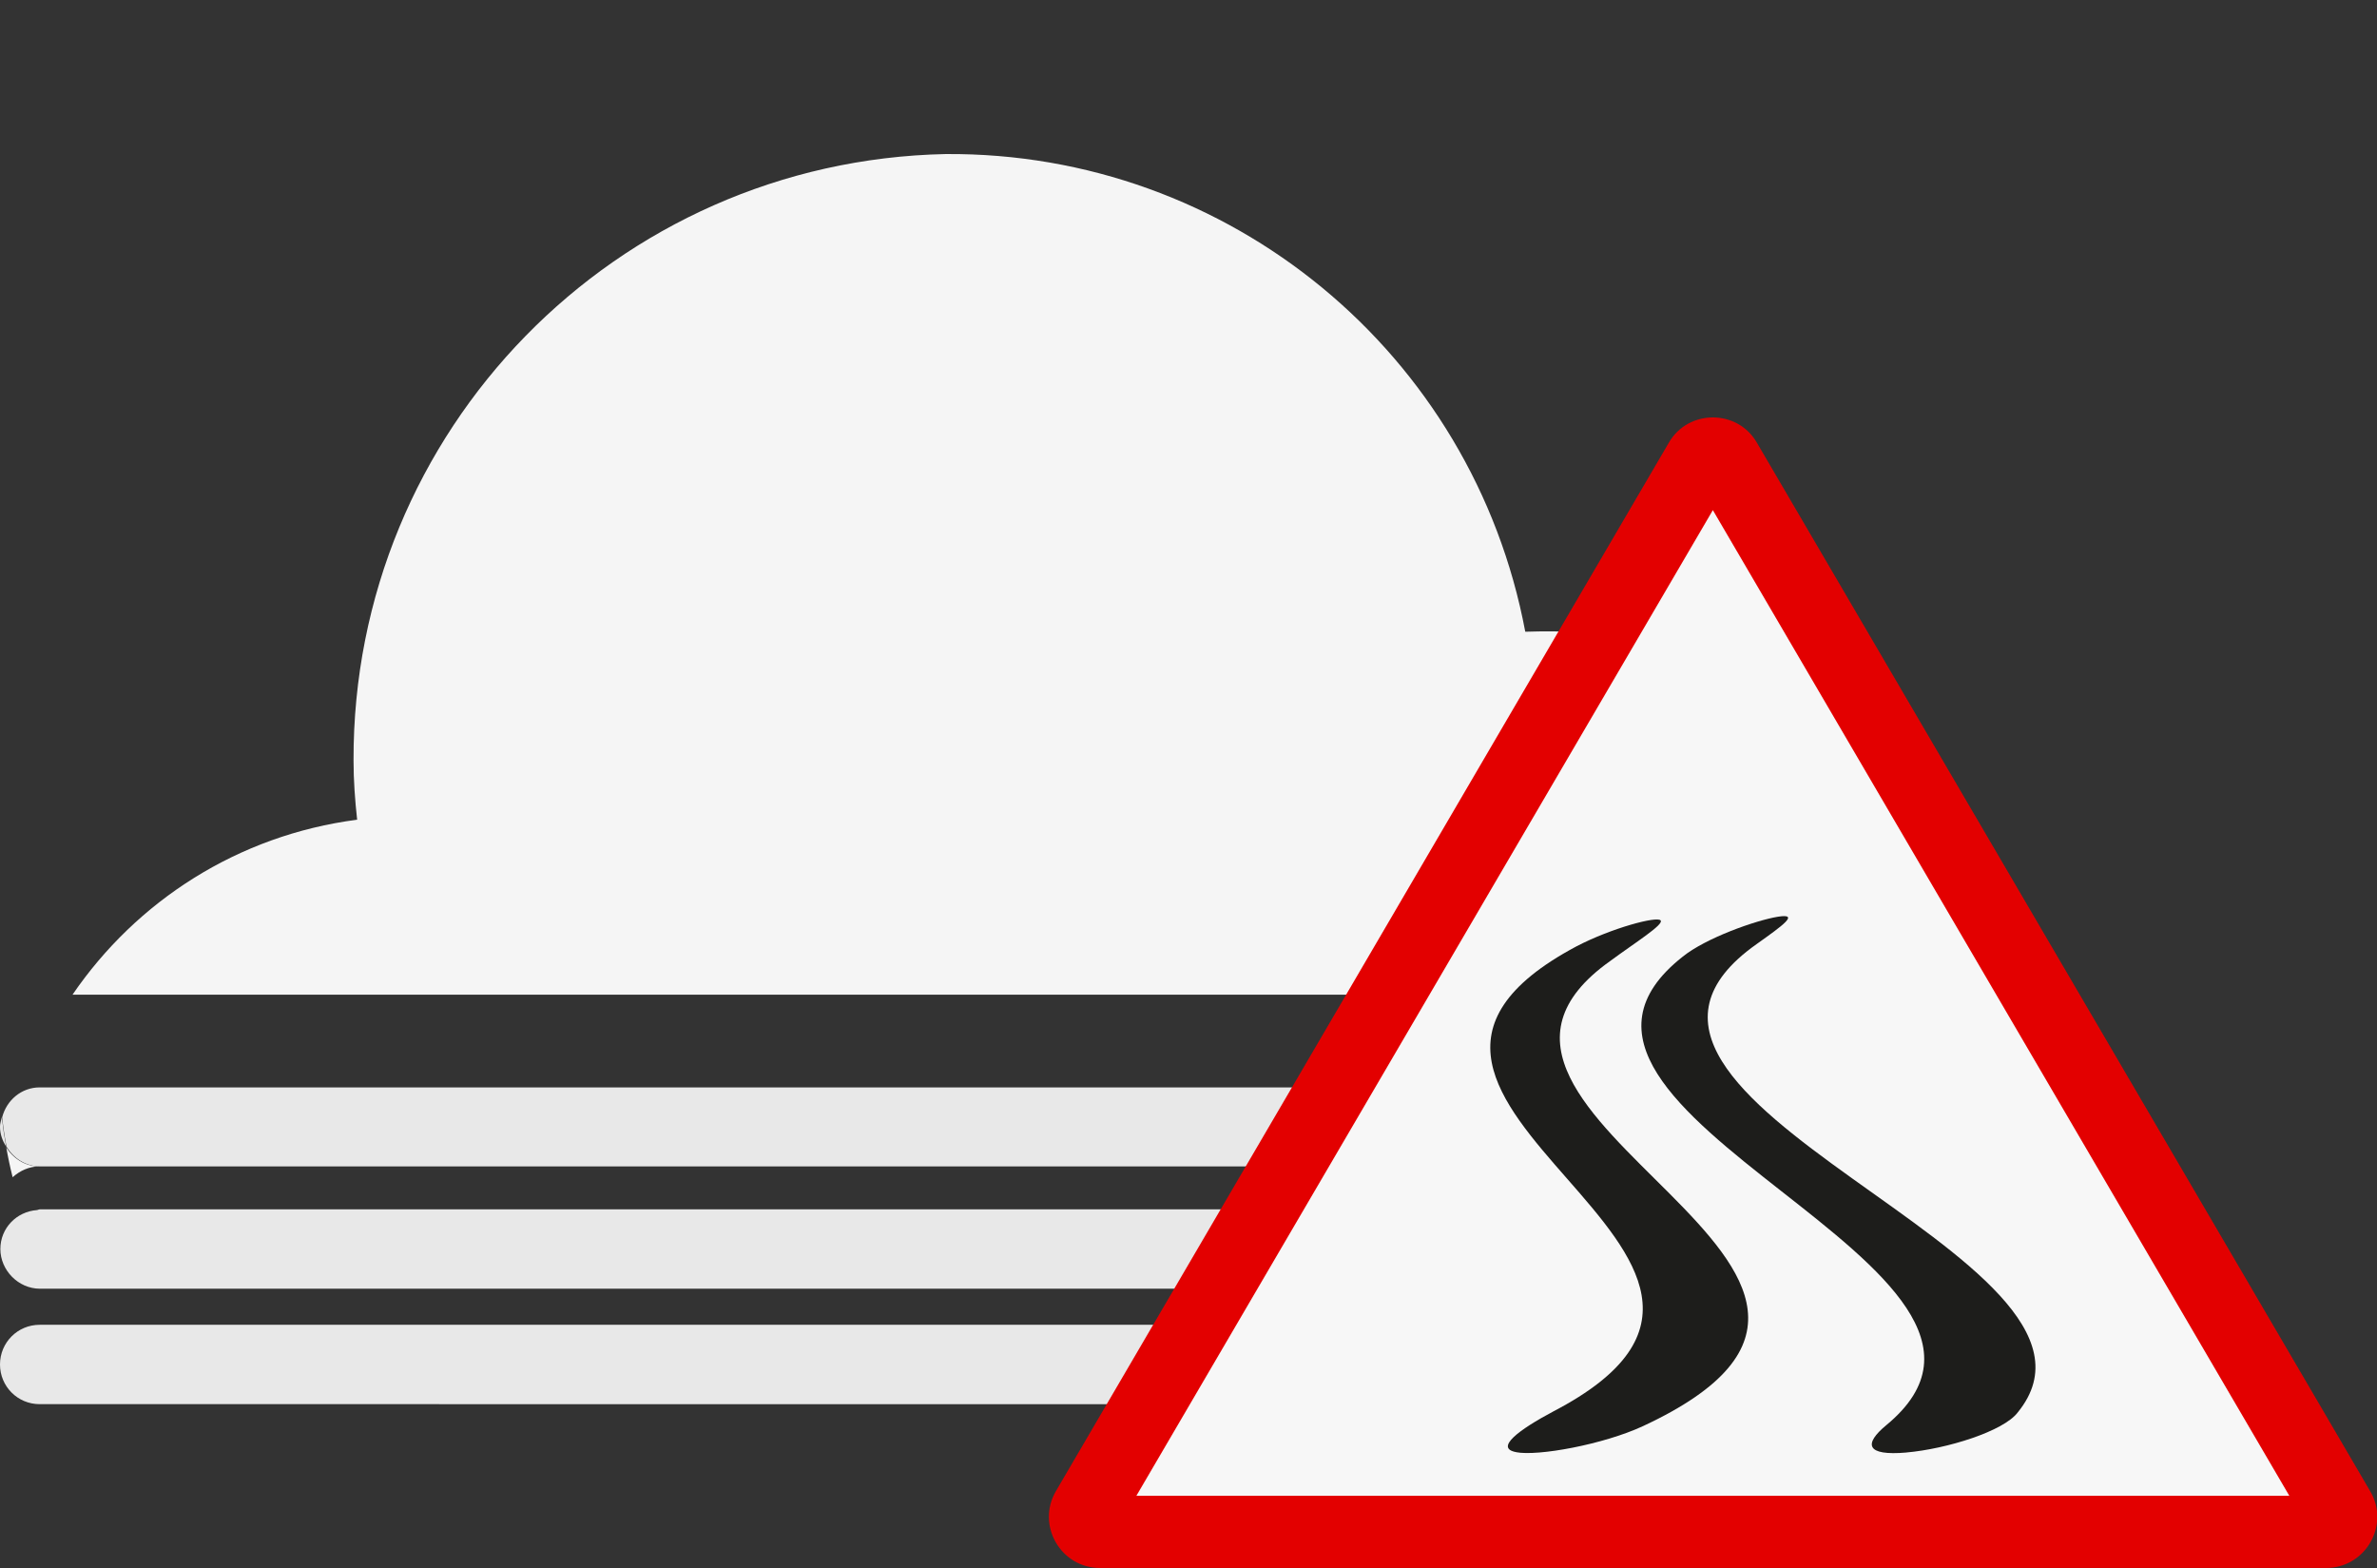
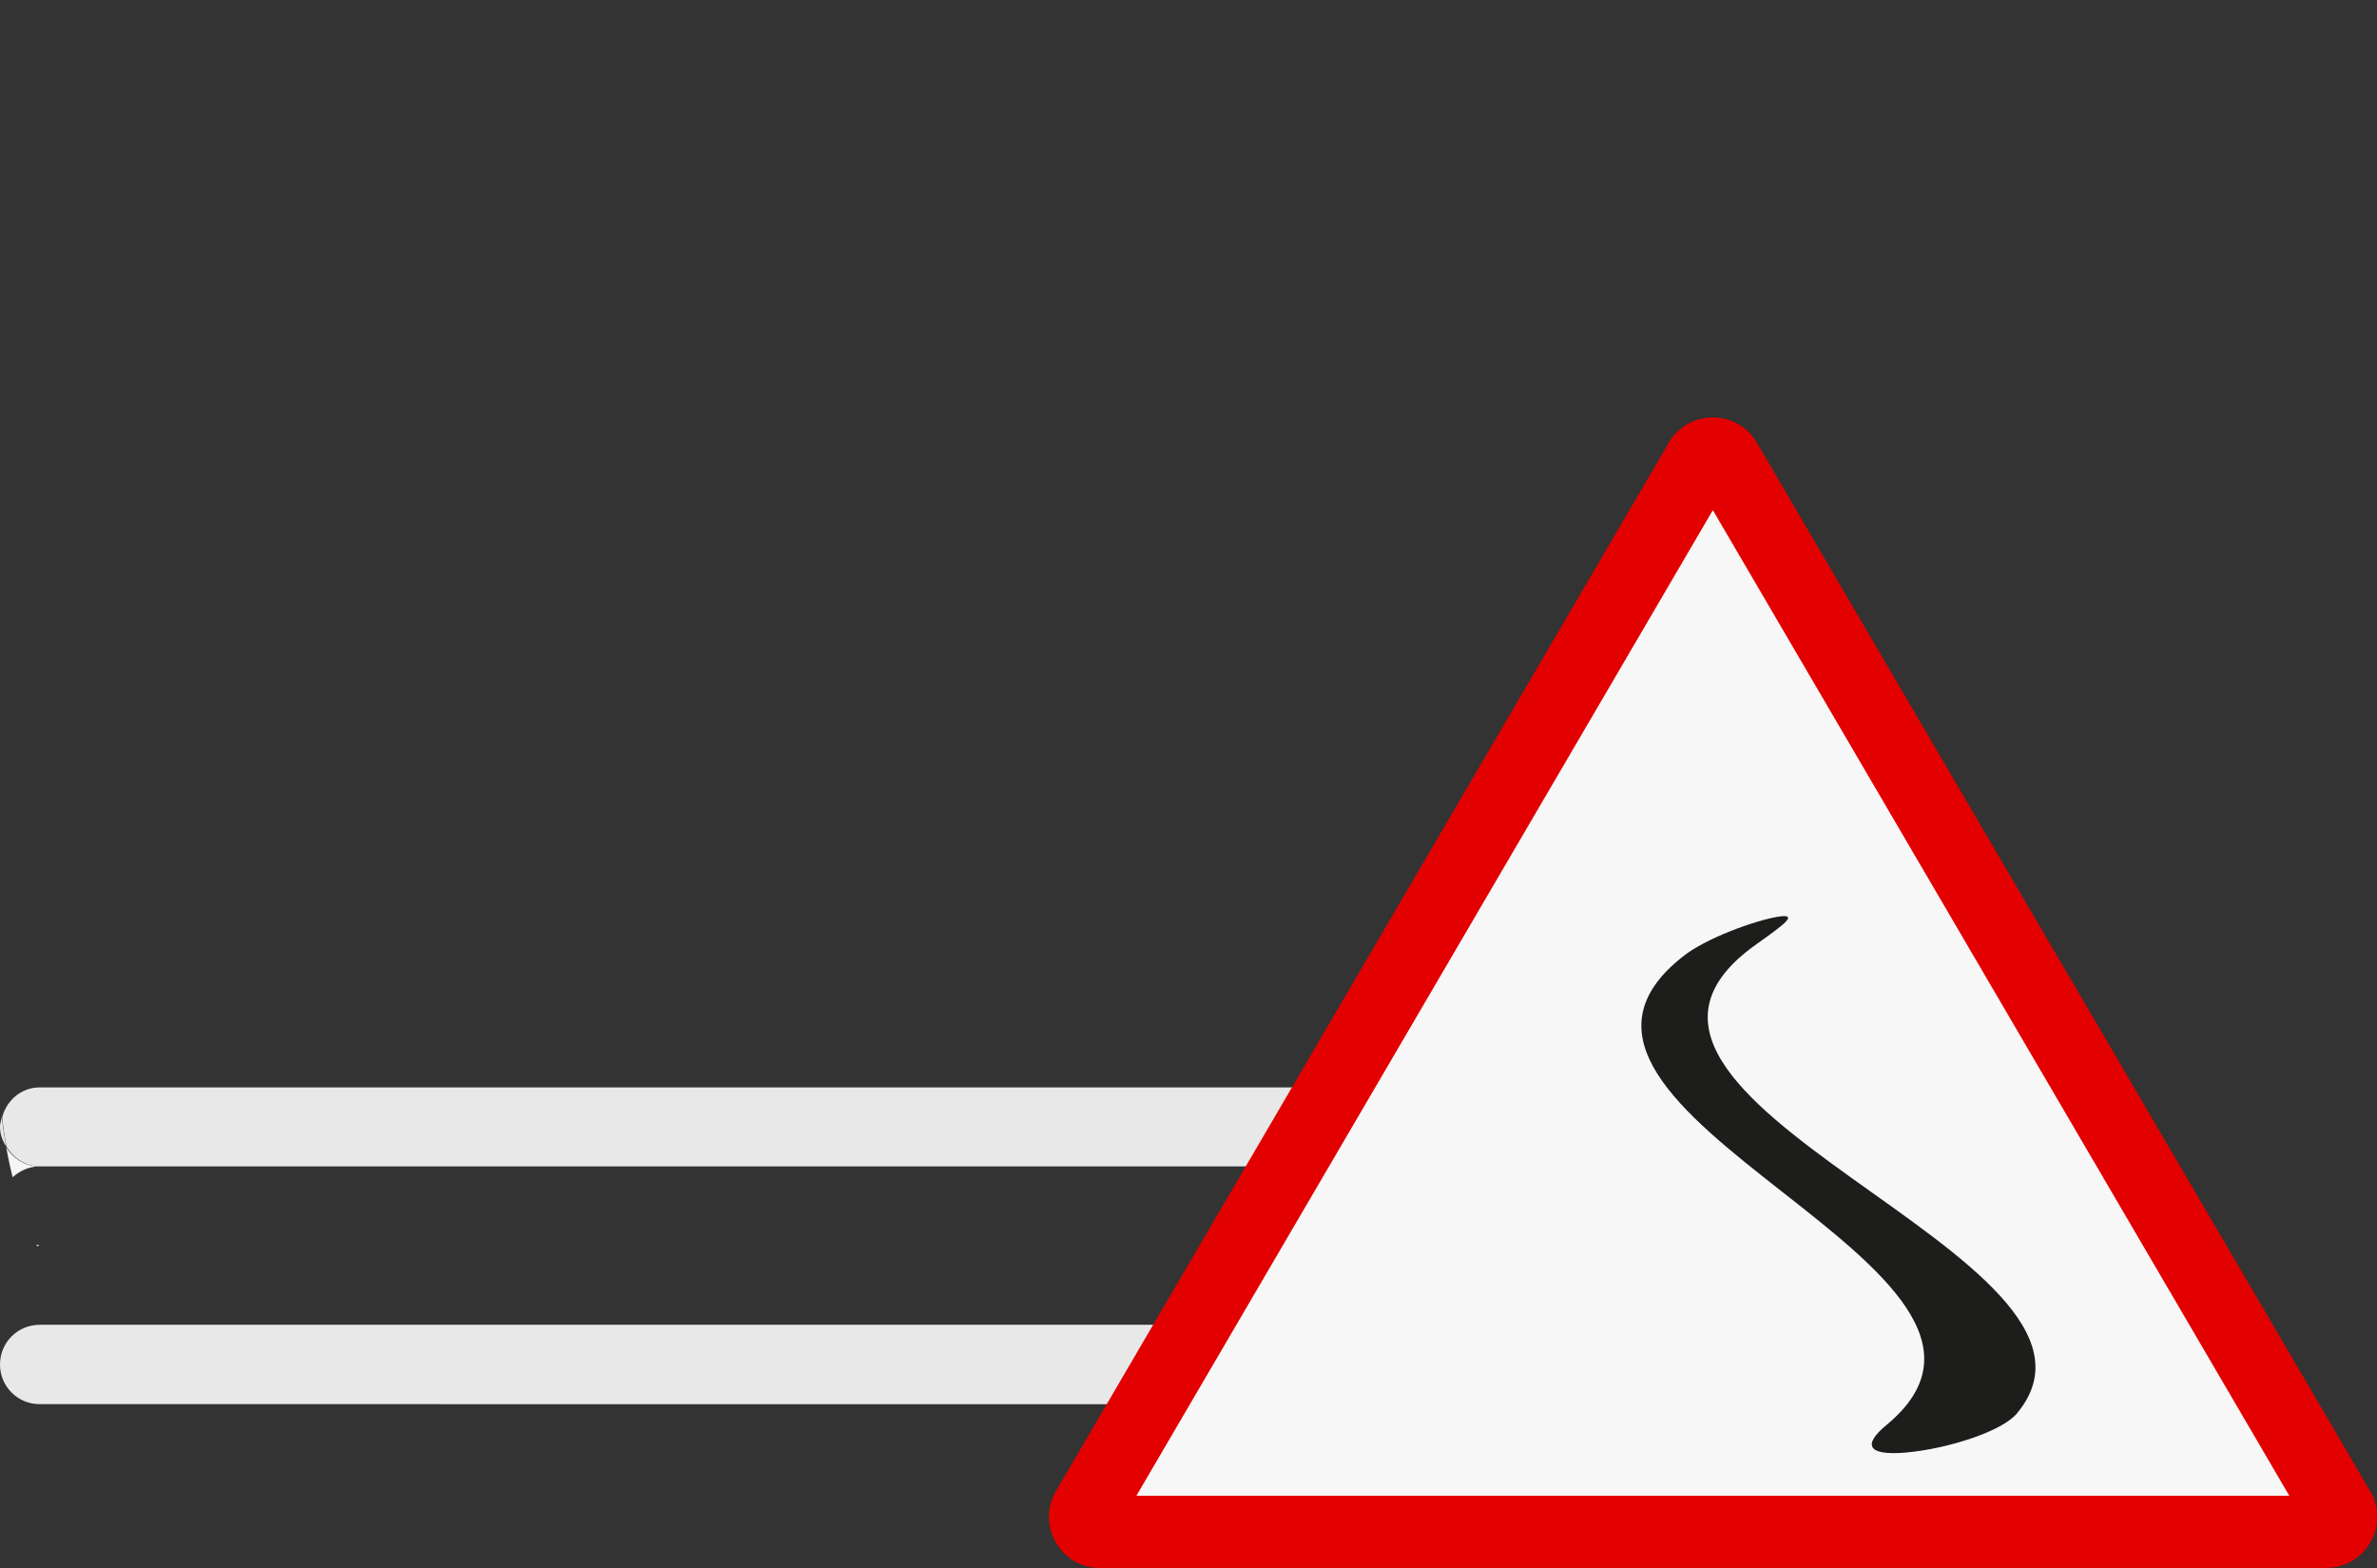
<svg xmlns="http://www.w3.org/2000/svg" id="Calque_2" viewBox="0 0 65.89 43.47">
  <rect x="0" y="0" width="65.89" height="43.47" fill="#333333" stroke="none" />
  <defs>
    <style>.cls-1{fill:#f5f5f5;}.cls-2{fill:#e8e8e8;}.cls-3{fill:#f7f7f7;}.cls-4{fill:#e30000;}.cls-5{fill:#1d1d1b;}</style>
  </defs>
  <g id="Calque_1-2">
    <g>
      <g>
        <path class="cls-1" d="M.17,31.78c.05,.29,.11,.57,.18,.85,.2-.18,.46-.3,.74-.3-.4,0-.74-.23-.93-.55Z" />
        <path class="cls-1" d="M1.01,34.51s.01,.02,.02,.03c.03,0,.05-.02,.07-.02-.03,0-.06-.02-.09-.02Z" />
-         <polygon class="cls-1" points="26.2 0 26.2 0 26.2 0 26.2 0" />
        <path class="cls-1" d="M56.49,32.33s.07,.02,.1,.02c0-.02,.01-.03,.02-.05-.04,0-.08,.02-.12,.02Z" />
        <path class="cls-2" d="M56.49,36.72H1.1c-.61,0-1.1,.49-1.1,1.1s.49,1.1,1.1,1.1H56.49c.61,0,1.1-.49,1.1-1.1,0-.61-.49-1.1-1.1-1.1Z" />
-         <path class="cls-2" d="M56.49,33.52H1.1s-.05,.01-.07,.02c-.57,.04-1.02,.5-1.02,1.08s.49,1.1,1.1,1.1H56.49c.61,0,1.1-.49,1.1-1.1,0-.61-.49-1.1-1.1-1.1Z" />
        <path class="cls-2" d="M0,31.23c0,.21,.07,.39,.17,.55-.05-.27-.09-.54-.12-.81-.02,.09-.05,.17-.05,.26Z" />
-         <path class="cls-2" d="M57.59,31.24c0-.33-.16-.62-.39-.82-.15,.65-.34,1.29-.58,1.9,.54-.06,.97-.51,.97-1.07Z" />
        <path class="cls-2" d="M1.1,32.33H56.49s.08-.02,.12-.02c.24-.61,.43-1.25,.58-1.9-.19-.16-.43-.27-.7-.27H1.1c-.51,0-.92,.36-1.04,.83,.03,.28,.07,.55,.12,.81,.19,.32,.53,.55,.93,.55Z" />
-         <path class="cls-1" d="M43.98,17.53c-.3,0-.62-.03-.92-.03-.27,0-.55,0-.78,.01-1.45-7.72-8.21-13.3-16.07-13.24-9.14,.19-16.44,7.66-16.41,16.81,0,.55,.04,1.1,.1,1.64-3.31,.43-6.12,2.26-7.89,4.85H57.02c-1.65-5.7-6.84-9.9-13.04-10.04Z" />
      </g>
      <g>
        <g>
          <path class="cls-3" d="M30.49,42.46c-.21,0-.32-.13-.36-.21-.04-.08-.1-.24,0-.42L47.12,12.78c.1-.18,.27-.21,.36-.21s.25,.03,.36,.21l16.99,29.06c.11,.18,.05,.34,0,.42-.04,.08-.15,.21-.36,.21H30.49Z" />
          <path class="cls-4" d="M47.48,14.14l15.98,27.32H31.5l15.98-27.32m0-2.57c-.47,0-.95,.23-1.22,.7l-16.99,29.06c-.55,.94,.13,2.13,1.22,2.13h33.99c1.09,0,1.78-1.19,1.22-2.13L48.7,12.27c-.27-.47-.75-.7-1.22-.7h0Z" />
        </g>
-         <path class="cls-5" d="M42.03,40.25h0c-.61-.11,.07-.62,1.03-1.13,8.25-4.3-7.44-8.59,.64-12.89,.98-.51,2.23-.84,2.33-.72h0c.11,.11-.71,.62-1.4,1.13-6.05,4.3,10.15,8.59,.91,12.89-1.1,.51-2.92,.84-3.52,.72Z" />
        <path class="cls-5" d="M52.85,40.26h0c-1.14,.1-1.19-.24-.56-.76,5.24-4.33-11.14-8.65-5.65-12.98,.64-.52,2.03-1.01,2.64-1.11t0,0c.62-.1,.14,.24-.59,.76-6.13,4.33,10.78,8.65,7.24,12.98-.39,.52-1.96,1.01-3.09,1.11Z" />
      </g>
    </g>
  </g>
</svg>